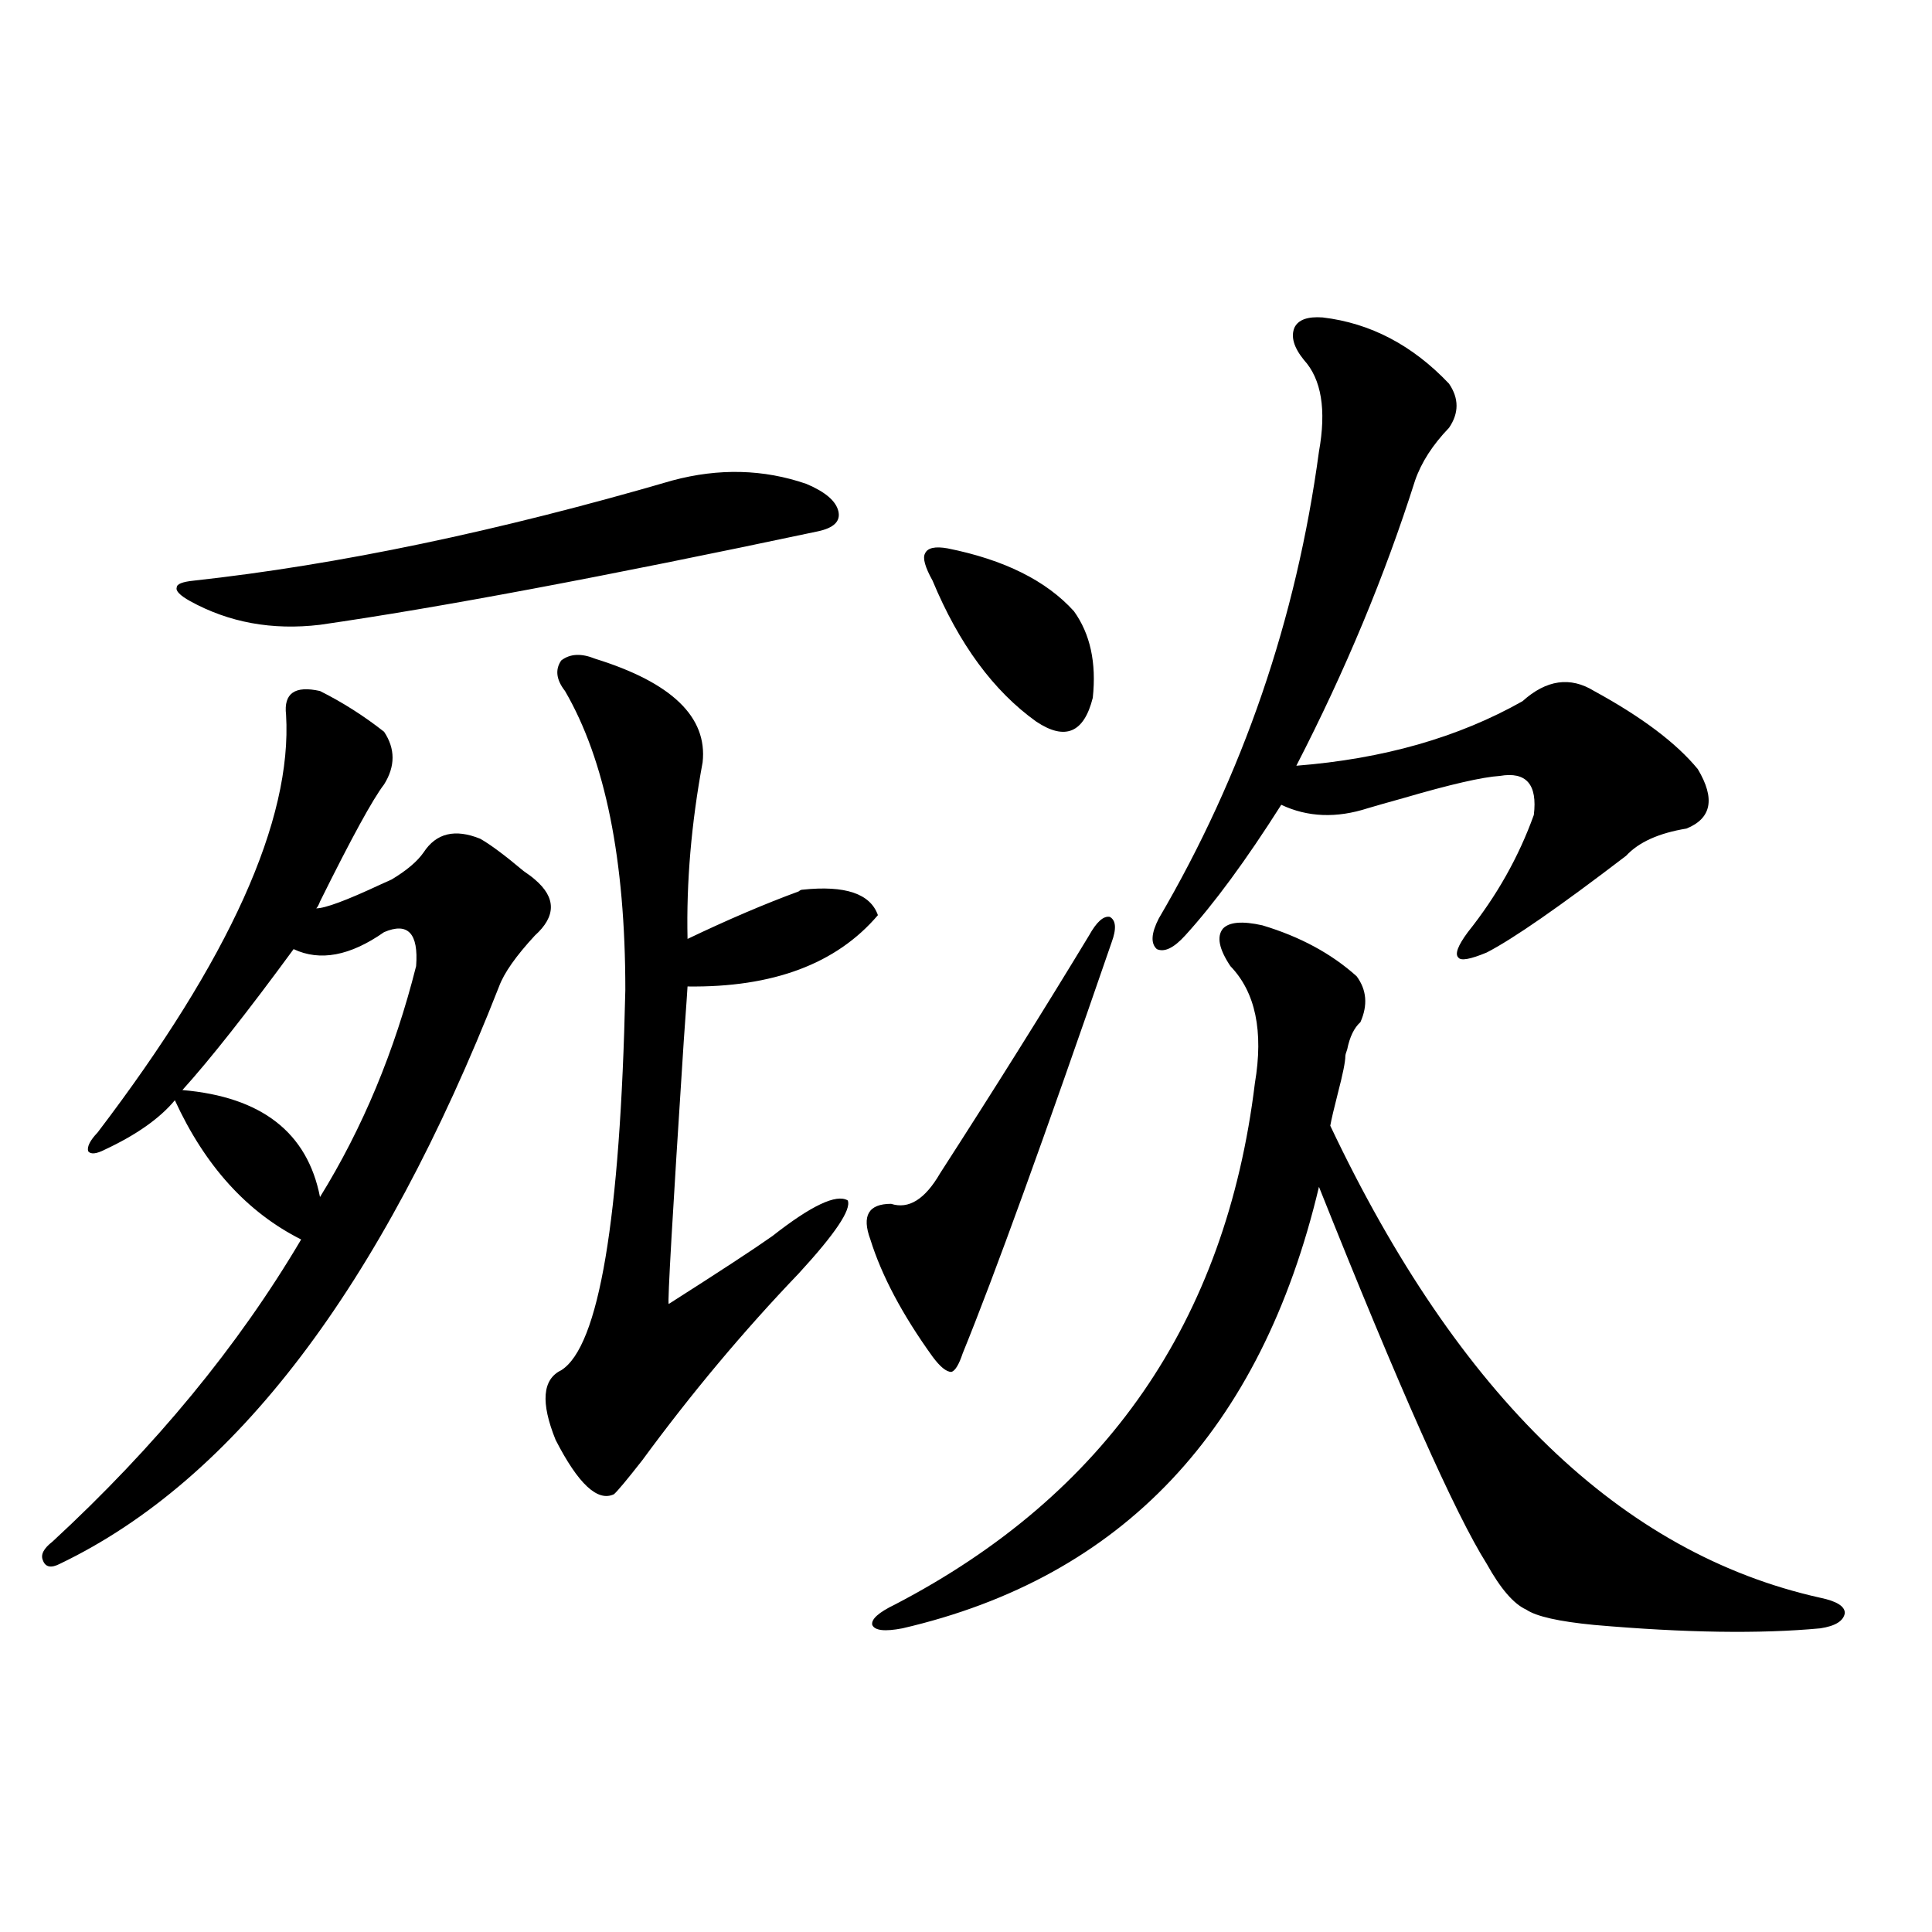
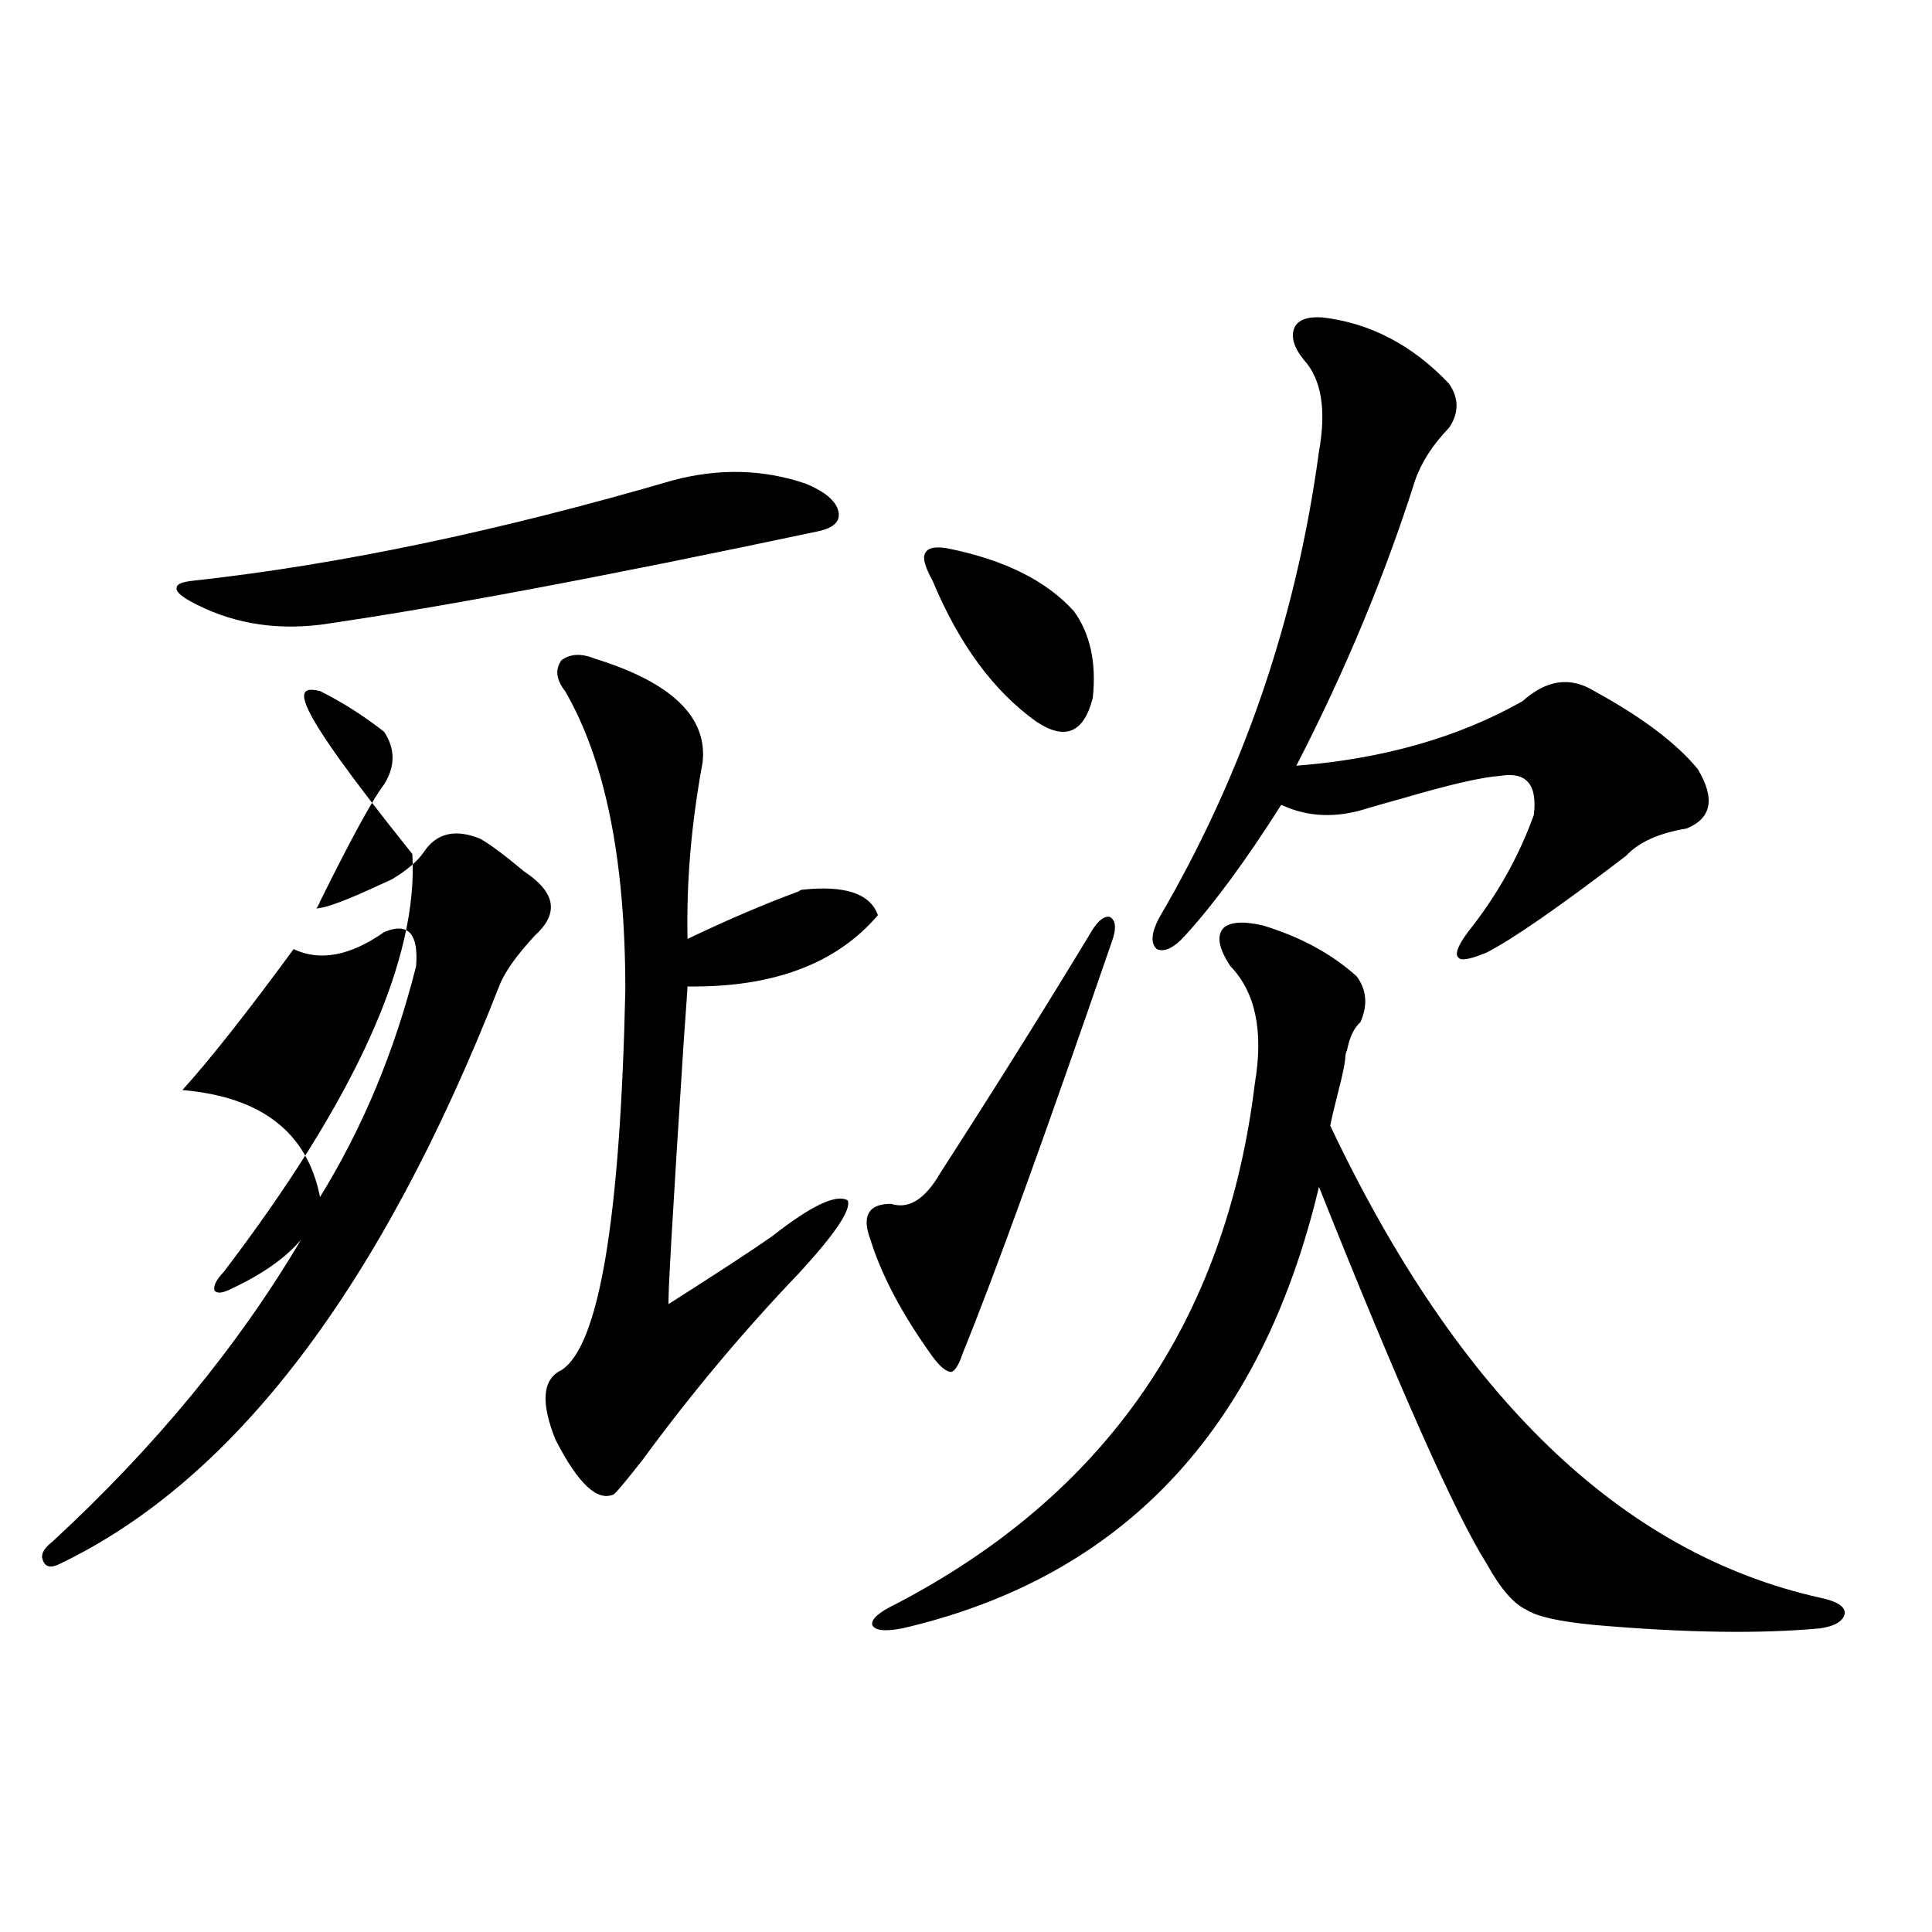
<svg xmlns="http://www.w3.org/2000/svg" version="1.1" id="图层_1" x="0px" y="0px" width="1000px" height="1000px" viewBox="0 0 1000 1000" enable-background="new 0 0 1000 1000" xml:space="preserve">
-   <path d="M165.63,357.668c11.707,5.864,22.759,12.896,33.17,21.094c5.854,8.789,5.854,17.881,0,27.246  c-5.854,7.622-16.92,27.837-33.17,60.645c-0.655,1.758-1.311,2.939-1.951,3.516c4.543,0,15.609-4.092,33.17-12.305  c2.592-1.167,4.543-2.046,5.854-2.637c7.805-4.683,13.323-9.365,16.585-14.063c6.494-9.956,16.25-12.305,29.268-7.031  c5.198,2.939,12.683,8.501,22.438,16.699c2.592,1.758,4.543,3.228,5.854,4.395c11.052,9.38,11.052,19.048,0,29.004  c-9.756,10.547-15.944,19.336-18.536,26.367C197.169,666.467,121.394,766.071,30.999,809.426c-4.558,2.349-7.484,1.758-8.78-1.758  c-1.311-2.925,0.32-6.152,4.878-9.668c53.322-49.219,96.248-101.362,128.777-156.445c-27.972-14.063-49.755-38.081-65.364-72.07  c-7.805,9.38-19.847,17.881-36.097,25.488c-4.558,2.349-7.484,2.637-8.78,0.879c-0.655-2.334,0.976-5.562,4.878-9.668  c68.291-89.648,100.806-161.719,97.559-216.211C146.759,358.85,152.612,354.743,165.63,357.668z M348.064,248.684  c24.055-6.44,47.148-5.85,69.267,1.758c9.756,4.106,15.274,8.789,16.585,14.063c1.296,5.273-2.286,8.789-10.731,10.547  c-110.576,23.442-196.428,39.551-257.555,48.34c-24.725,2.939-47.163-1.167-67.315-12.305c-5.213-2.925-7.484-5.273-6.829-7.031  c0-1.758,2.927-2.925,8.78-3.516C175.051,292.341,257.655,275.051,348.064,248.684z M215.385,500.051  c1.296-16.987-4.237-22.852-16.585-17.578c-17.561,12.305-33.17,15.244-46.828,8.789c-24.069,32.822-43.261,57.129-57.56,72.949  c40.975,3.516,64.709,21.973,71.218,55.371C187.733,583.85,204.318,543.996,215.385,500.051z M308.065,340.969  c39.664,12.305,58.2,30.186,55.608,53.613c-5.854,31.641-8.46,62.114-7.805,91.406c20.808-9.956,39.999-18.154,57.56-24.609  c0.641-0.576,1.296-0.879,1.951-0.879c22.104-2.334,35.121,2.061,39.023,13.184c-21.463,25.2-54.313,37.505-98.534,36.914  c0,0.591-0.655,9.971-1.951,28.125c-5.854,90.239-8.46,135.654-7.805,136.23c26.661-16.987,44.542-28.701,53.657-35.156  c20.152-15.82,33.17-21.973,39.023-18.457c1.951,4.697-6.509,17.29-25.365,37.793c-28.627,29.883-55.608,62.114-80.974,96.68  c-7.805,9.971-12.683,15.82-14.634,17.578c-8.46,4.106-18.536-5.273-30.243-28.125c-7.805-19.336-6.829-31.338,2.927-36.035  c19.512-12.305,30.563-77.92,33.17-196.875c0-67.373-10.411-118.94-31.219-154.688c-4.558-5.85-5.213-11.123-1.951-15.82  C295.048,338.332,300.901,338.044,308.065,340.969z M563.669,484.23c3.902-7.031,7.47-10.244,10.731-9.668  c3.247,1.758,3.567,6.152,0.976,13.184c-35.121,101.953-60.821,172.856-77.071,212.695c-1.951,5.864-3.902,9.092-5.854,9.668  c-2.606,0-5.854-2.637-9.756-7.91c-15.609-21.67-26.341-41.885-32.194-60.645c-4.558-12.305-0.976-18.457,10.731-18.457  c9.101,2.939,17.561-2.334,25.365-15.82C514.555,563.923,540.255,522.902,563.669,484.23z M653.423,478.957  c19.512,5.864,35.762,14.653,48.779,26.367c5.198,7.031,5.854,14.941,1.951,23.73c-3.262,2.939-5.533,7.622-6.829,14.063  c-0.655,1.758-0.976,2.939-0.976,3.516c0,2.939-1.311,9.38-3.902,19.336c-1.951,7.622-3.262,13.184-3.902,16.699  c66.34,140.049,150.881,221.484,253.652,244.336c8.445,1.758,12.683,4.395,12.683,7.91c-0.655,4.093-4.878,6.729-12.683,7.91  c-31.219,2.926-70.242,2.335-117.07-1.758c-18.216-1.758-29.923-4.395-35.121-7.91c-6.509-2.938-13.338-10.835-20.487-23.73  c-16.265-25.776-45.212-90.815-86.827-195.117c-29.923,125.986-101.796,202.148-215.604,228.516  c-9.115,1.758-14.313,1.168-15.609-1.758c-0.655-2.938,3.247-6.454,11.707-10.547c109.266-56.826,171.368-146.777,186.337-269.824  c4.543-26.943,0.32-47.158-12.683-60.645c-5.854-8.789-7.164-15.229-3.902-19.336C636.183,477.199,643.012,476.623,653.423,478.957z   M490.5,283.84c29.268,5.864,51.051,16.699,65.364,32.52c8.445,11.729,11.707,26.67,9.756,44.824  c-4.558,18.169-14.313,22.275-29.268,12.305c-22.118-15.82-39.999-40.127-53.657-72.949c-3.902-7.031-5.213-11.714-3.902-14.063  C480.089,283.552,483.991,282.673,490.5,283.84z M684.642,164.309c24.71,2.939,46.493,14.365,65.364,34.277  c5.198,7.622,5.198,15.244,0,22.852c-8.46,8.789-14.313,17.881-17.561,27.246c-15.609,49.219-36.097,98.438-61.462,147.656  c44.877-3.516,83.9-14.639,117.07-33.398c12.348-11.123,24.71-12.881,37.072-5.273c24.71,13.486,42.591,26.958,53.657,40.43  c9.101,15.244,7.149,25.488-5.854,30.762c-14.313,2.349-24.725,7.031-31.219,14.063c-34.48,26.367-58.535,43.066-72.193,50.098  c-8.46,3.516-13.338,4.395-14.634,2.637c-1.951-1.758-0.335-6.152,4.878-13.184c14.954-18.745,26.341-38.96,34.146-60.645  c1.951-15.82-3.902-22.549-17.561-20.215c-9.115,0.591-25.7,4.395-49.755,11.426c-8.46,2.349-14.634,4.106-18.536,5.273  c-16.265,5.273-31.219,4.697-44.877-1.758c-18.216,28.716-34.801,51.279-49.755,67.676c-5.854,6.455-10.731,8.789-14.634,7.031  c-3.262-2.925-2.927-8.198,0.976-15.82c43.566-74.404,71.218-154.976,82.925-241.699c3.902-21.67,1.296-37.49-7.805-47.461  c-5.213-6.44-6.829-12.002-4.878-16.699C671.959,165.49,676.837,163.732,684.642,164.309z" />
+   <path d="M165.63,357.668c11.707,5.864,22.759,12.896,33.17,21.094c5.854,8.789,5.854,17.881,0,27.246  c-5.854,7.622-16.92,27.837-33.17,60.645c-0.655,1.758-1.311,2.939-1.951,3.516c4.543,0,15.609-4.092,33.17-12.305  c2.592-1.167,4.543-2.046,5.854-2.637c7.805-4.683,13.323-9.365,16.585-14.063c6.494-9.956,16.25-12.305,29.268-7.031  c5.198,2.939,12.683,8.501,22.438,16.699c2.592,1.758,4.543,3.228,5.854,4.395c11.052,9.38,11.052,19.048,0,29.004  c-9.756,10.547-15.944,19.336-18.536,26.367C197.169,666.467,121.394,766.071,30.999,809.426c-4.558,2.349-7.484,1.758-8.78-1.758  c-1.311-2.925,0.32-6.152,4.878-9.668c53.322-49.219,96.248-101.362,128.777-156.445c-7.805,9.38-19.847,17.881-36.097,25.488c-4.558,2.349-7.484,2.637-8.78,0.879c-0.655-2.334,0.976-5.562,4.878-9.668  c68.291-89.648,100.806-161.719,97.559-216.211C146.759,358.85,152.612,354.743,165.63,357.668z M348.064,248.684  c24.055-6.44,47.148-5.85,69.267,1.758c9.756,4.106,15.274,8.789,16.585,14.063c1.296,5.273-2.286,8.789-10.731,10.547  c-110.576,23.442-196.428,39.551-257.555,48.34c-24.725,2.939-47.163-1.167-67.315-12.305c-5.213-2.925-7.484-5.273-6.829-7.031  c0-1.758,2.927-2.925,8.78-3.516C175.051,292.341,257.655,275.051,348.064,248.684z M215.385,500.051  c1.296-16.987-4.237-22.852-16.585-17.578c-17.561,12.305-33.17,15.244-46.828,8.789c-24.069,32.822-43.261,57.129-57.56,72.949  c40.975,3.516,64.709,21.973,71.218,55.371C187.733,583.85,204.318,543.996,215.385,500.051z M308.065,340.969  c39.664,12.305,58.2,30.186,55.608,53.613c-5.854,31.641-8.46,62.114-7.805,91.406c20.808-9.956,39.999-18.154,57.56-24.609  c0.641-0.576,1.296-0.879,1.951-0.879c22.104-2.334,35.121,2.061,39.023,13.184c-21.463,25.2-54.313,37.505-98.534,36.914  c0,0.591-0.655,9.971-1.951,28.125c-5.854,90.239-8.46,135.654-7.805,136.23c26.661-16.987,44.542-28.701,53.657-35.156  c20.152-15.82,33.17-21.973,39.023-18.457c1.951,4.697-6.509,17.29-25.365,37.793c-28.627,29.883-55.608,62.114-80.974,96.68  c-7.805,9.971-12.683,15.82-14.634,17.578c-8.46,4.106-18.536-5.273-30.243-28.125c-7.805-19.336-6.829-31.338,2.927-36.035  c19.512-12.305,30.563-77.92,33.17-196.875c0-67.373-10.411-118.94-31.219-154.688c-4.558-5.85-5.213-11.123-1.951-15.82  C295.048,338.332,300.901,338.044,308.065,340.969z M563.669,484.23c3.902-7.031,7.47-10.244,10.731-9.668  c3.247,1.758,3.567,6.152,0.976,13.184c-35.121,101.953-60.821,172.856-77.071,212.695c-1.951,5.864-3.902,9.092-5.854,9.668  c-2.606,0-5.854-2.637-9.756-7.91c-15.609-21.67-26.341-41.885-32.194-60.645c-4.558-12.305-0.976-18.457,10.731-18.457  c9.101,2.939,17.561-2.334,25.365-15.82C514.555,563.923,540.255,522.902,563.669,484.23z M653.423,478.957  c19.512,5.864,35.762,14.653,48.779,26.367c5.198,7.031,5.854,14.941,1.951,23.73c-3.262,2.939-5.533,7.622-6.829,14.063  c-0.655,1.758-0.976,2.939-0.976,3.516c0,2.939-1.311,9.38-3.902,19.336c-1.951,7.622-3.262,13.184-3.902,16.699  c66.34,140.049,150.881,221.484,253.652,244.336c8.445,1.758,12.683,4.395,12.683,7.91c-0.655,4.093-4.878,6.729-12.683,7.91  c-31.219,2.926-70.242,2.335-117.07-1.758c-18.216-1.758-29.923-4.395-35.121-7.91c-6.509-2.938-13.338-10.835-20.487-23.73  c-16.265-25.776-45.212-90.815-86.827-195.117c-29.923,125.986-101.796,202.148-215.604,228.516  c-9.115,1.758-14.313,1.168-15.609-1.758c-0.655-2.938,3.247-6.454,11.707-10.547c109.266-56.826,171.368-146.777,186.337-269.824  c4.543-26.943,0.32-47.158-12.683-60.645c-5.854-8.789-7.164-15.229-3.902-19.336C636.183,477.199,643.012,476.623,653.423,478.957z   M490.5,283.84c29.268,5.864,51.051,16.699,65.364,32.52c8.445,11.729,11.707,26.67,9.756,44.824  c-4.558,18.169-14.313,22.275-29.268,12.305c-22.118-15.82-39.999-40.127-53.657-72.949c-3.902-7.031-5.213-11.714-3.902-14.063  C480.089,283.552,483.991,282.673,490.5,283.84z M684.642,164.309c24.71,2.939,46.493,14.365,65.364,34.277  c5.198,7.622,5.198,15.244,0,22.852c-8.46,8.789-14.313,17.881-17.561,27.246c-15.609,49.219-36.097,98.438-61.462,147.656  c44.877-3.516,83.9-14.639,117.07-33.398c12.348-11.123,24.71-12.881,37.072-5.273c24.71,13.486,42.591,26.958,53.657,40.43  c9.101,15.244,7.149,25.488-5.854,30.762c-14.313,2.349-24.725,7.031-31.219,14.063c-34.48,26.367-58.535,43.066-72.193,50.098  c-8.46,3.516-13.338,4.395-14.634,2.637c-1.951-1.758-0.335-6.152,4.878-13.184c14.954-18.745,26.341-38.96,34.146-60.645  c1.951-15.82-3.902-22.549-17.561-20.215c-9.115,0.591-25.7,4.395-49.755,11.426c-8.46,2.349-14.634,4.106-18.536,5.273  c-16.265,5.273-31.219,4.697-44.877-1.758c-18.216,28.716-34.801,51.279-49.755,67.676c-5.854,6.455-10.731,8.789-14.634,7.031  c-3.262-2.925-2.927-8.198,0.976-15.82c43.566-74.404,71.218-154.976,82.925-241.699c3.902-21.67,1.296-37.49-7.805-47.461  c-5.213-6.44-6.829-12.002-4.878-16.699C671.959,165.49,676.837,163.732,684.642,164.309z" />
</svg>